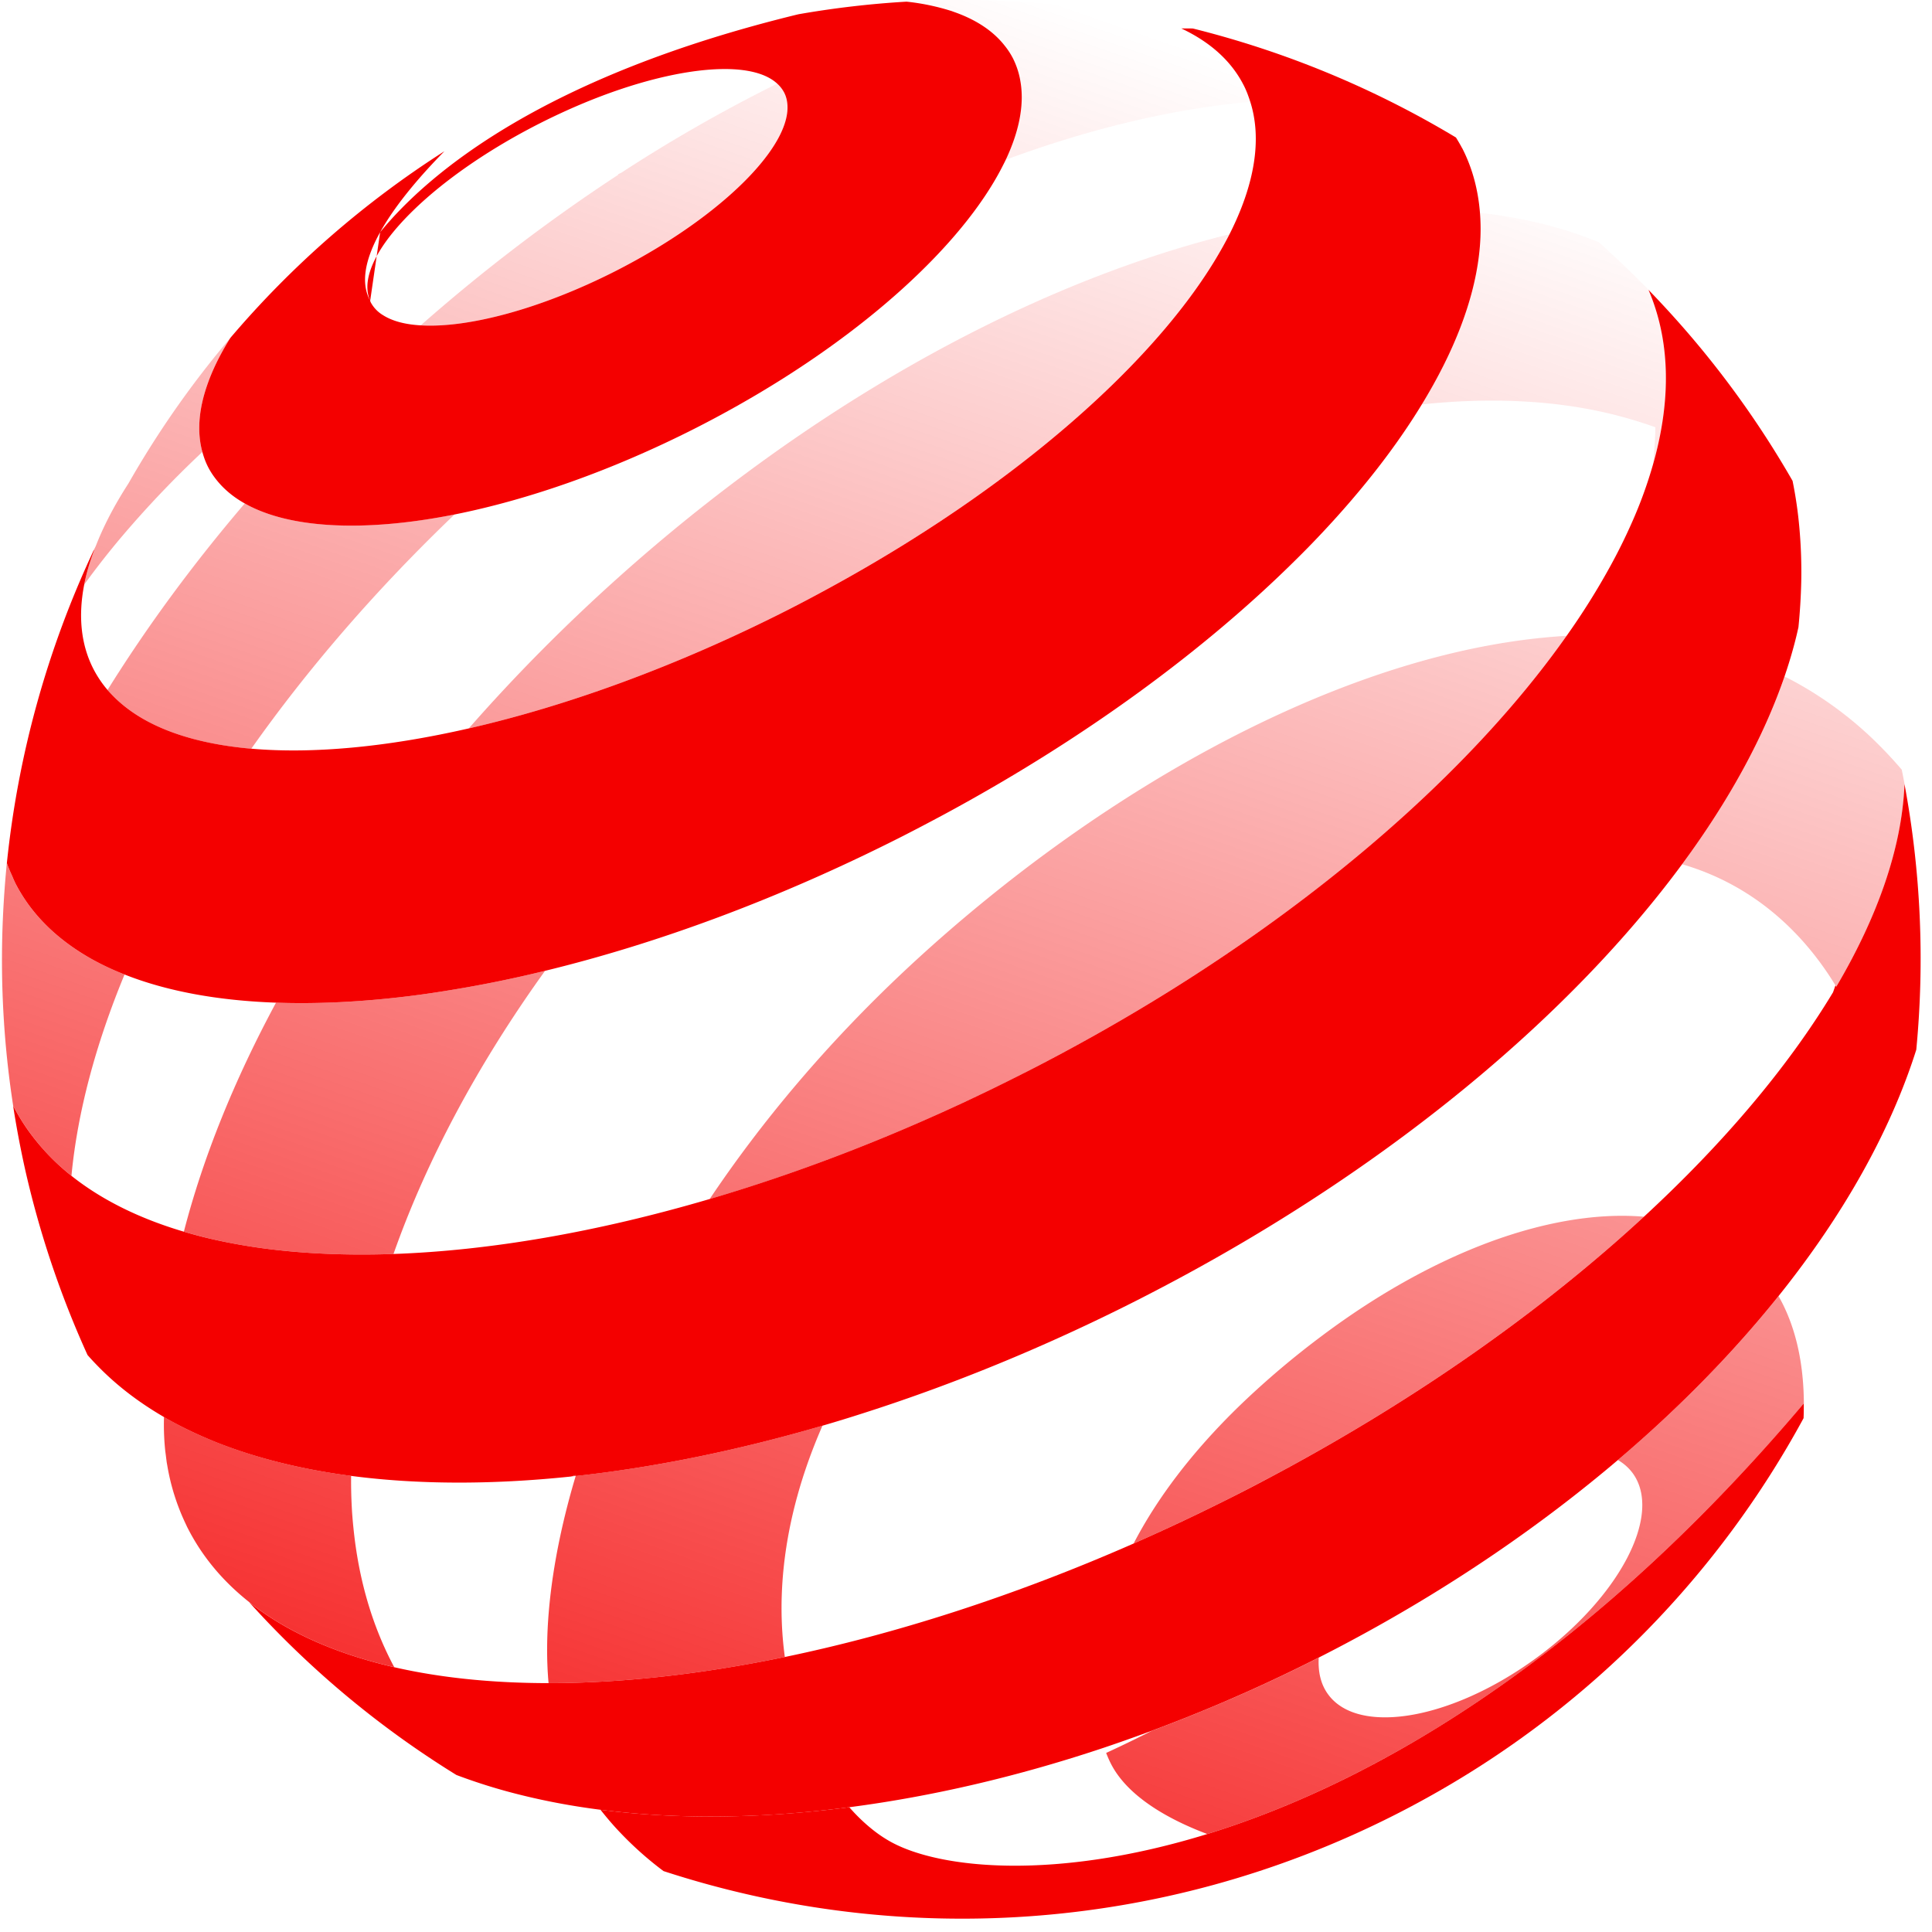
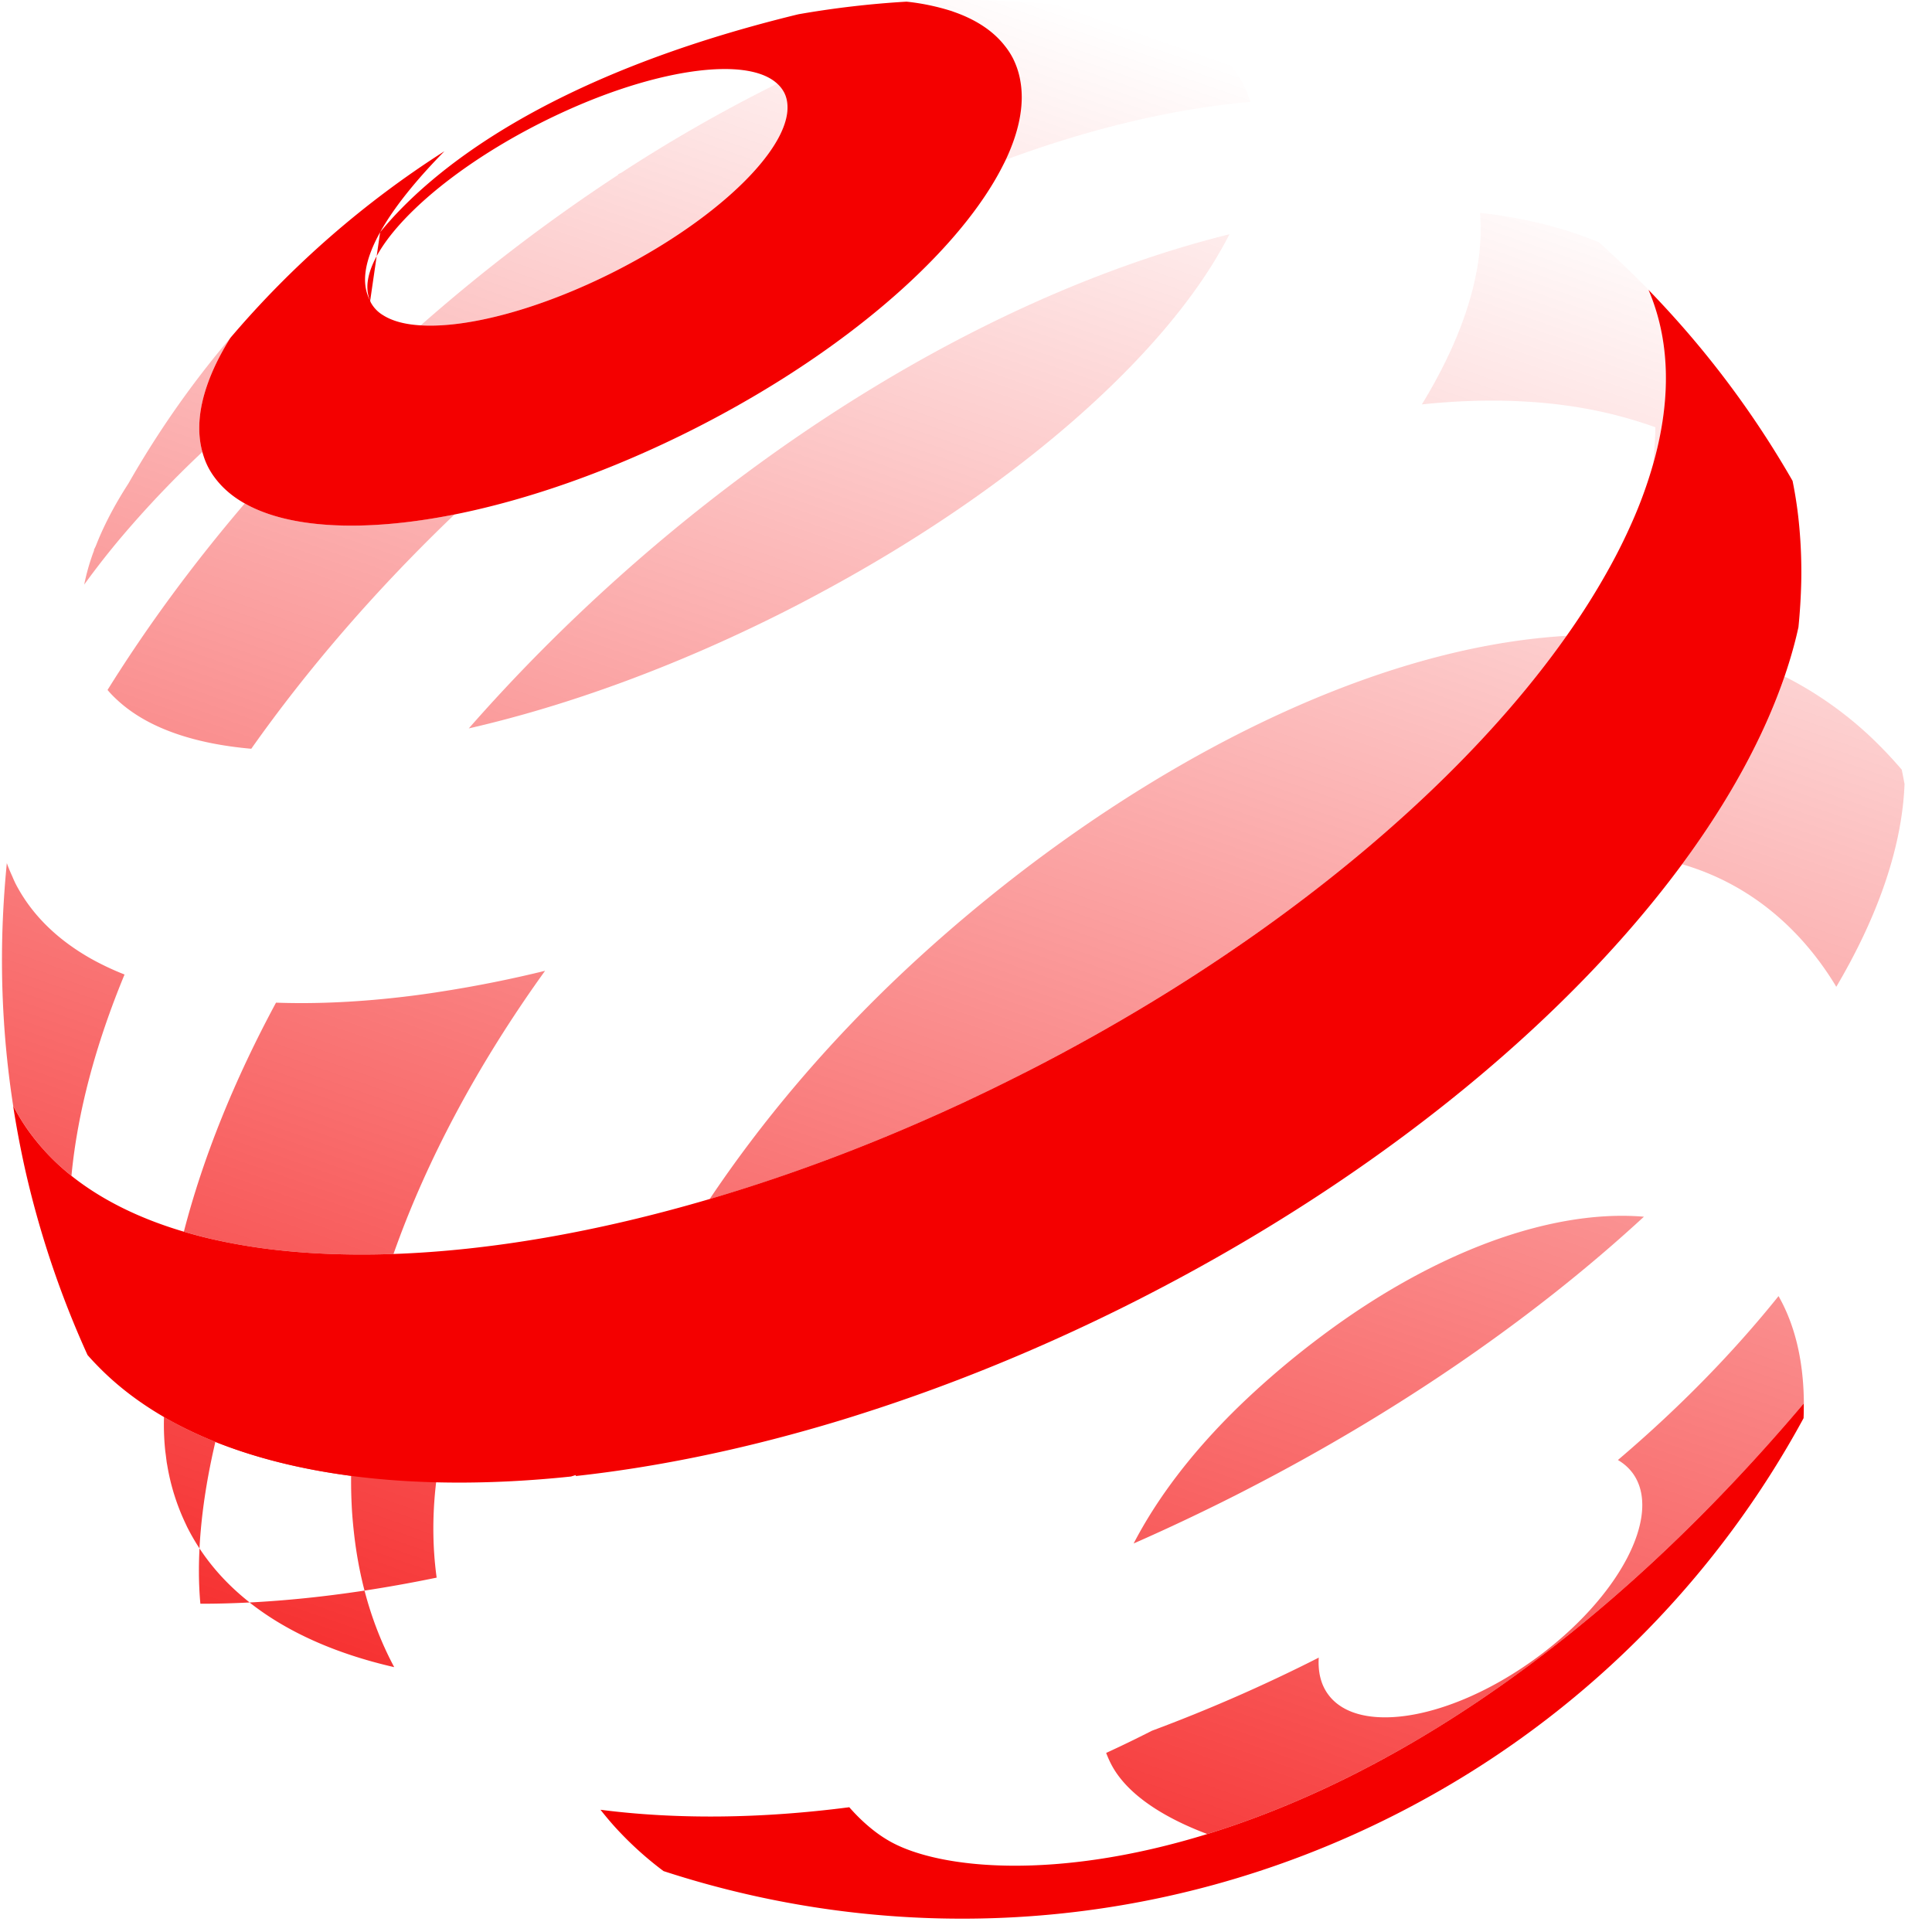
<svg xmlns="http://www.w3.org/2000/svg" width="119" height="119">
  <defs>
    <linearGradient x1="67.639%" y1="3.708%" x2="34.208%" y2="96.419%" id="a">
      <stop stop-color="#F40000" stop-opacity="0" offset="0%" />
      <stop stop-color="#F40000" stop-opacity=".8" offset="100%" />
    </linearGradient>
  </defs>
  <g transform="translate(0 -3)" fill="none" fill-rule="evenodd">
-     <path d="M99.654 92.928c.363.213.672.486.915.816 1.857 2.562-.843 7.683-6.027 11.439-2.856 2.07-5.871 3.294-8.313 3.546-1.989.204-3.597-.225-4.431-1.374-.45-.618-.624-1.392-.57-2.259-.018.012-.033.018-.051.03a99.053 99.053 0 0 1-10.221 4.476c-.942.48-1.884.936-2.823 1.368.165.432.348.798.54 1.095 1.239 1.938 3.804 3.192 5.688 3.9 3.882-1.194 8.151-3.018 12.672-5.652 7.536-4.398 15.768-11.058 24.075-20.868-.015-2.673-.57-4.875-1.56-6.612-2.787 3.474-6.108 6.876-9.894 10.095zM12.465 30.837c-.33-1.191-.231-2.532.249-3.975.324-.981.819-2.001 1.476-3.051a59.035 59.035 0 0 0-6.279 8.967c-.855 1.323-1.53 2.616-2.013 3.858a9.723 9.723 0 0 1-.123.252l.03-.015a13.43 13.43 0 0 0-.618 2.133 50.23 50.23 0 0 1 2.376-3.027 63.588 63.588 0 0 1 4.902-5.142zm103.05 17.835a22.632 22.632 0 0 0-5.193-3.798c-.132-.069-.27-.138-.405-.204-1.287 3.753-3.426 7.656-6.309 11.562.996.291 1.911.66 2.748 1.089 3.273 1.674 5.394 4.23 6.699 6.375.015.03.033.06.051.084 2.583-4.377 4.05-8.622 4.203-12.483-.054-.3-.111-.591-.171-.888a26.514 26.514 0 0 0-1.623-1.737zM81.462 85.251a52.924 52.924 0 0 0-4.998 4.224c-3.117 3.003-5.244 5.91-6.639 8.595a128.758 128.758 0 0 0 6.27-2.964c.861-.438 1.71-.882 2.553-1.332 8.787-4.707 16.464-10.164 22.608-15.831-2.817-.24-6.069.288-9.522 1.566-3.312 1.233-6.804 3.147-10.272 5.742zm-68.196 6.558a24.342 24.342 0 0 1-3.165-1.53 15.7 15.7 0 0 0 .075 2.067l.045.345.015.126.024.186c.009.078.024.156.039.234a13.562 13.562 0 0 0 1.134 3.615c.042.084.078.174.123.258.9 1.773 2.181 3.294 3.792 4.569.024.021.048.039.069.06 2.325 1.821 5.331 3.138 8.865 3.948-1.323-2.472-2.142-5.25-2.478-8.256a31.195 31.195 0 0 1-.111-1.188 30.169 30.169 0 0 1-.066-2.34c-3.069-.402-5.877-1.101-8.361-2.094zm21.447 4.89c-.894 3.801-1.179 7.197-.924 9.972 4.464.003 9.369-.537 14.553-1.608-.531-3.867-.081-8.505 2.073-13.677.081-.189.159-.381.243-.573-5.271 1.542-10.383 2.574-15.198 3.099a47.932 47.932 0 0 0-.747 2.787zm.459-2.757c.096-.012.189-.018.288-.03l.018-.063-.306.093zM15.477 49.119c3.462-4.905 7.665-9.786 12.522-14.433-3.576.711-6.78.873-9.354.471-1.389-.216-2.592-.597-3.567-1.149-3.222 3.771-6.051 7.629-8.454 11.49.249.297.531.567.834.828 1.827 1.569 4.587 2.493 8.019 2.793zM58.743 3.723c1.341.465 2.403 1.155 3.126 2.067.201.255.384.525.531.813.216.426.357.882.444 1.356.261 1.446-.063 3.105-.897 4.881 5.286-1.95 10.38-3.153 15.066-3.564a6.745 6.745 0 0 0-.405-1.02c-.768-1.515-2.085-2.679-3.846-3.507-.27-.126-.552-.249-.846-.36a59.47 59.47 0 0 0-10.851-1.365 59.657 59.657 0 0 0-5.229.066 13.72 13.72 0 0 1 2.679.549c.078.027.153.057.228.084zM4.401 75.42c.369-3.882 1.479-8.064 3.27-12.396a17.07 17.07 0 0 1-2.067-.975c-2.088-1.182-3.687-2.733-4.677-4.683-.012-.027-.021-.054-.033-.075-.057-.114-.102-.234-.153-.348a9.261 9.261 0 0 1-.321-.78 64.247 64.247 0 0 0-.234 3.225A58.626 58.626 0 0 0 .81 71.1c.282.549.603 1.071.96 1.569a13.654 13.654 0 0 0 2.631 2.751zm97.563-46.104c-.018.75-.066 1.512-.144 2.286.207-.723.375-1.44.501-2.151.483-2.691.375-5.238-.384-7.551a13 13 0 0 0-.396-1.05 63.928 63.928 0 0 0-3.057-2.925 29.25 29.25 0 0 0-1.05-.405c-1.941-.693-4.041-1.164-6.27-1.407.063.837.048 1.701-.06 2.592-.342 2.865-1.557 5.979-3.525 9.204 3.588-.378 6.987-.303 10.104.261a26.92 26.92 0 0 1 4.281 1.146zm-63.852 9.231c-3.351 3-6.435 6.123-9.237 9.318 6.069-1.389 12.801-3.825 19.587-7.266.864-.438 1.71-.888 2.547-1.344C62.19 33.174 70.788 25.68 74.823 19.044c.33-.546.633-1.083.903-1.614-3.42.846-6.96 2.043-10.554 3.57-6 2.553-12.147 6.033-18.159 10.377a109.448 109.448 0 0 0-8.901 7.17zm-4.539 24.249a74.656 74.656 0 0 1-6.18 1.245c-.759.123-1.512.231-2.253.321-2.889.354-5.616.486-8.139.396-2.592 4.809-4.503 9.567-5.676 14.106.639.189 1.302.363 1.98.513a35.19 35.19 0 0 0 2.931.516c2.472.33 5.154.444 8.001.345 2.016-5.718 5.166-11.649 9.336-17.442zm31.92 5.037c9.324-5.007 17.343-10.893 23.514-16.962 2.934-2.886 5.448-5.814 7.491-8.709a37.87 37.87 0 0 0-3.081.312c-10.866 1.539-22.704 7.812-32.694 15.951a94.696 94.696 0 0 0-4.839 4.215c-4.959 4.632-8.982 9.456-12.174 14.217 6.234-1.833 12.735-4.401 19.23-7.692a113.28 113.28 0 0 0 2.553-1.332zM40.395 18.321c5.025-3.03 8.307-6.609 8.103-8.904A2.008 2.008 0 0 0 48.3 8.7a1.963 1.963 0 0 0-.426-.549 94.68 94.68 0 0 0-9.603 5.487 4.106 4.106 0 0 1-.201.093l.015.03a108.325 108.325 0 0 0-12.171 9.279c2.901.174 7.371-.999 11.964-3.324a41.407 41.407 0 0 0 2.517-1.395z" fill="url(#a)" />
+     <path d="M99.654 92.928c.363.213.672.486.915.816 1.857 2.562-.843 7.683-6.027 11.439-2.856 2.07-5.871 3.294-8.313 3.546-1.989.204-3.597-.225-4.431-1.374-.45-.618-.624-1.392-.57-2.259-.018.012-.033.018-.051.03a99.053 99.053 0 0 1-10.221 4.476c-.942.48-1.884.936-2.823 1.368.165.432.348.798.54 1.095 1.239 1.938 3.804 3.192 5.688 3.9 3.882-1.194 8.151-3.018 12.672-5.652 7.536-4.398 15.768-11.058 24.075-20.868-.015-2.673-.57-4.875-1.56-6.612-2.787 3.474-6.108 6.876-9.894 10.095zM12.465 30.837c-.33-1.191-.231-2.532.249-3.975.324-.981.819-2.001 1.476-3.051a59.035 59.035 0 0 0-6.279 8.967c-.855 1.323-1.53 2.616-2.013 3.858a9.723 9.723 0 0 1-.123.252l.03-.015a13.43 13.43 0 0 0-.618 2.133 50.23 50.23 0 0 1 2.376-3.027 63.588 63.588 0 0 1 4.902-5.142zm103.05 17.835a22.632 22.632 0 0 0-5.193-3.798c-.132-.069-.27-.138-.405-.204-1.287 3.753-3.426 7.656-6.309 11.562.996.291 1.911.66 2.748 1.089 3.273 1.674 5.394 4.23 6.699 6.375.015.03.033.06.051.084 2.583-4.377 4.05-8.622 4.203-12.483-.054-.3-.111-.591-.171-.888a26.514 26.514 0 0 0-1.623-1.737zM81.462 85.251a52.924 52.924 0 0 0-4.998 4.224c-3.117 3.003-5.244 5.91-6.639 8.595a128.758 128.758 0 0 0 6.27-2.964c.861-.438 1.71-.882 2.553-1.332 8.787-4.707 16.464-10.164 22.608-15.831-2.817-.24-6.069.288-9.522 1.566-3.312 1.233-6.804 3.147-10.272 5.742zm-68.196 6.558a24.342 24.342 0 0 1-3.165-1.53 15.7 15.7 0 0 0 .075 2.067l.045.345.015.126.024.186c.009.078.024.156.039.234a13.562 13.562 0 0 0 1.134 3.615c.042.084.078.174.123.258.9 1.773 2.181 3.294 3.792 4.569.024.021.048.039.069.06 2.325 1.821 5.331 3.138 8.865 3.948-1.323-2.472-2.142-5.25-2.478-8.256a31.195 31.195 0 0 1-.111-1.188 30.169 30.169 0 0 1-.066-2.34c-3.069-.402-5.877-1.101-8.361-2.094zc-.894 3.801-1.179 7.197-.924 9.972 4.464.003 9.369-.537 14.553-1.608-.531-3.867-.081-8.505 2.073-13.677.081-.189.159-.381.243-.573-5.271 1.542-10.383 2.574-15.198 3.099a47.932 47.932 0 0 0-.747 2.787zm.459-2.757c.096-.012.189-.018.288-.03l.018-.063-.306.093zM15.477 49.119c3.462-4.905 7.665-9.786 12.522-14.433-3.576.711-6.78.873-9.354.471-1.389-.216-2.592-.597-3.567-1.149-3.222 3.771-6.051 7.629-8.454 11.49.249.297.531.567.834.828 1.827 1.569 4.587 2.493 8.019 2.793zM58.743 3.723c1.341.465 2.403 1.155 3.126 2.067.201.255.384.525.531.813.216.426.357.882.444 1.356.261 1.446-.063 3.105-.897 4.881 5.286-1.95 10.38-3.153 15.066-3.564a6.745 6.745 0 0 0-.405-1.02c-.768-1.515-2.085-2.679-3.846-3.507-.27-.126-.552-.249-.846-.36a59.47 59.47 0 0 0-10.851-1.365 59.657 59.657 0 0 0-5.229.066 13.72 13.72 0 0 1 2.679.549c.078.027.153.057.228.084zM4.401 75.42c.369-3.882 1.479-8.064 3.27-12.396a17.07 17.07 0 0 1-2.067-.975c-2.088-1.182-3.687-2.733-4.677-4.683-.012-.027-.021-.054-.033-.075-.057-.114-.102-.234-.153-.348a9.261 9.261 0 0 1-.321-.78 64.247 64.247 0 0 0-.234 3.225A58.626 58.626 0 0 0 .81 71.1c.282.549.603 1.071.96 1.569a13.654 13.654 0 0 0 2.631 2.751zm97.563-46.104c-.018.75-.066 1.512-.144 2.286.207-.723.375-1.44.501-2.151.483-2.691.375-5.238-.384-7.551a13 13 0 0 0-.396-1.05 63.928 63.928 0 0 0-3.057-2.925 29.25 29.25 0 0 0-1.05-.405c-1.941-.693-4.041-1.164-6.27-1.407.063.837.048 1.701-.06 2.592-.342 2.865-1.557 5.979-3.525 9.204 3.588-.378 6.987-.303 10.104.261a26.92 26.92 0 0 1 4.281 1.146zm-63.852 9.231c-3.351 3-6.435 6.123-9.237 9.318 6.069-1.389 12.801-3.825 19.587-7.266.864-.438 1.71-.888 2.547-1.344C62.19 33.174 70.788 25.68 74.823 19.044c.33-.546.633-1.083.903-1.614-3.42.846-6.96 2.043-10.554 3.57-6 2.553-12.147 6.033-18.159 10.377a109.448 109.448 0 0 0-8.901 7.17zm-4.539 24.249a74.656 74.656 0 0 1-6.18 1.245c-.759.123-1.512.231-2.253.321-2.889.354-5.616.486-8.139.396-2.592 4.809-4.503 9.567-5.676 14.106.639.189 1.302.363 1.98.513a35.19 35.19 0 0 0 2.931.516c2.472.33 5.154.444 8.001.345 2.016-5.718 5.166-11.649 9.336-17.442zm31.92 5.037c9.324-5.007 17.343-10.893 23.514-16.962 2.934-2.886 5.448-5.814 7.491-8.709a37.87 37.87 0 0 0-3.081.312c-10.866 1.539-22.704 7.812-32.694 15.951a94.696 94.696 0 0 0-4.839 4.215c-4.959 4.632-8.982 9.456-12.174 14.217 6.234-1.833 12.735-4.401 19.23-7.692a113.28 113.28 0 0 0 2.553-1.332zM40.395 18.321c5.025-3.03 8.307-6.609 8.103-8.904A2.008 2.008 0 0 0 48.3 8.7a1.963 1.963 0 0 0-.426-.549 94.68 94.68 0 0 0-9.603 5.487 4.106 4.106 0 0 1-.201.093l.015.03a108.325 108.325 0 0 0-12.171 9.279c2.901.174 7.371-.999 11.964-3.324a41.407 41.407 0 0 0 2.517-1.395z" fill="url(#a)" />
    <g fill="#F40000">
      <path d="M87.027 110.316c-4.518 2.634-8.787 4.455-12.672 5.652-9.309 2.871-16.416 2.16-19.47.489a7.974 7.974 0 0 1-1.107-.738c-.495-.39-.99-.858-1.467-1.404-5.454.708-10.629.759-15.324.156.372.471.753.921 1.149 1.338a21.22 21.22 0 0 0 2.733 2.439c14.361 4.689 30.51 3.906 45.051-3.465.9-.456 1.782-.933 2.649-1.428a58.769 58.769 0 0 0 22.521-23.004c.012-.309.015-.606.012-.906-8.304 9.813-16.539 16.473-24.075 20.871zm16.128-87.729a63.455 63.455 0 0 0-1.617-1.734c.147.342.279.69.396 1.05.759 2.313.867 4.857.384 7.551a21.551 21.551 0 0 1-.501 2.151 26.93 26.93 0 0 1-1.296 3.567 34.78 34.78 0 0 1-1.317 2.667 43.988 43.988 0 0 1-2.709 4.323c-2.043 2.898-4.557 5.823-7.491 8.709-6.171 6.069-14.187 11.955-23.514 16.962-.84.45-1.689.897-2.553 1.329-6.495 3.294-12.996 5.859-19.23 7.692-6.951 2.046-13.569 3.177-19.473 3.384-2.847.099-5.529-.015-8.001-.345a35.41 35.41 0 0 1-2.931-.516 27.248 27.248 0 0 1-1.98-.513c-2.715-.804-5.052-1.95-6.927-3.444a13.787 13.787 0 0 1-2.628-2.748 12.685 12.685 0 0 1-.96-1.569c.201 1.302.444 2.595.732 3.891A59.195 59.195 0 0 0 5.391 86.46c.234.27.48.528.732.783 1.116 1.128 2.412 2.118 3.873 2.976.036.021.069.042.102.063.984.567 2.04 1.077 3.165 1.53 2.484.993 5.292 1.689 8.361 2.094 4.101.537 8.664.552 13.545.039l.306-.093a.865.865 0 0 1-.018.063c4.812-.525 9.927-1.56 15.198-3.099a89.151 89.151 0 0 0 2.523-.774c5.52-1.764 11.184-4.077 16.827-6.936.861-.438 1.71-.882 2.55-1.332 13.482-7.245 24.303-16.395 31.05-25.539 2.883-3.906 5.019-7.809 6.309-11.562.252-.735.471-1.464.657-2.187.075-.288.141-.573.204-.861.093-.936.15-1.863.171-2.772a30.32 30.32 0 0 0-.117-3.369 25.719 25.719 0 0 0-.417-2.865 58.808 58.808 0 0 0-7.257-10.032z" />
-       <path d="M90.045 12.102c-.114-.219-.24-.426-.366-.633a59.257 59.257 0 0 0-16.206-6.714c-.234-.006-.474 0-.711-.003 1.761.828 3.078 1.992 3.846 3.507.168.327.294.672.405 1.02.165.522.267 1.065.312 1.632.153 1.962-.408 4.17-1.596 6.519-.27.531-.573 1.068-.903 1.614-4.035 6.636-12.636 14.13-23.814 20.211-.837.456-1.683.906-2.547 1.344-6.786 3.438-13.518 5.877-19.587 7.266-5.037 1.152-9.612 1.578-13.383 1.251h-.018c-3.432-.3-6.189-1.221-8.019-2.79a7.768 7.768 0 0 1-.834-.828 6.779 6.779 0 0 1-.882-1.317c-.768-1.512-.927-3.264-.555-5.175.132-.69.345-1.404.618-2.133l-.03.015A59.716 59.716 0 0 0 .423 56.163c.093.264.204.525.321.78.051.114.096.234.153.348.012.024.021.051.033.075.987 1.947 2.589 3.501 4.677 4.683.642.36 1.332.687 2.067.975 2.604 1.032 5.757 1.608 9.33 1.734 2.523.09 5.25-.042 8.139-.396.741-.09 1.494-.198 2.253-.321a74.905 74.905 0 0 0 6.18-1.245c6.948-1.689 14.439-4.449 21.954-8.259.861-.438 1.71-.885 2.55-1.335 8.7-4.686 16.134-10.167 21.747-15.735a57.568 57.568 0 0 0 1.59-1.629c2.502-2.661 4.572-5.322 6.156-7.923 1.971-3.225 3.186-6.339 3.525-9.204.108-.891.126-1.755.06-2.592-.111-1.401-.453-2.724-1.071-3.945-.012-.027-.027-.048-.042-.072zm-8.823 92.997a97.79 97.79 0 0 0 2.496-1.311c5.934-3.222 11.286-6.909 15.936-10.86 3.786-3.219 7.107-6.621 9.888-10.092 4.014-5.007 6.909-10.173 8.49-15.18a58.729 58.729 0 0 0-.726-16.359c-.153 3.861-1.62 8.106-4.203 12.483a1.256 1.256 0 0 0-.051-.084l-.147.423c-2.751 4.563-6.705 9.264-11.652 13.827-6.144 5.67-13.821 11.124-22.608 15.831-.84.45-1.689.897-2.553 1.332a128.952 128.952 0 0 1-6.27 2.964c-7.389 3.246-14.676 5.577-21.486 6.99-5.184 1.071-10.089 1.611-14.553 1.608-3.459-.003-6.654-.327-9.504-.981-3.534-.813-6.54-2.127-8.865-3.948-.024-.021-.048-.039-.069-.06a58.63 58.63 0 0 0 12.768 10.647 34.84 34.84 0 0 0 4.038 1.248c1.545.381 3.159.681 4.836.894 4.692.603 9.87.558 15.324-.156 5.046-.657 10.332-1.875 15.699-3.672a98.726 98.726 0 0 0 13.155-5.517.252.252 0 0 0 .057-.027z" />
      <path d="M23.415 17.301c.993-1.782 2.598-3.603 3.96-4.986A58.79 58.79 0 0 0 14.19 23.811c-.657 1.05-1.152 2.07-1.476 3.051-.48 1.443-.576 2.787-.249 3.975.084.309.195.618.342.909.216.426.501.81.831 1.161.402.423.882.792 1.44 1.104.978.552 2.181.933 3.567 1.149 2.574.402 5.778.24 9.354-.471 4.524-.903 9.636-2.679 14.787-5.289a67.389 67.389 0 0 0 2.538-1.356c7.956-4.464 13.92-9.957 16.377-14.709.084-.165.168-.324.246-.489.837-1.776 1.161-3.435.897-4.881a4.927 4.927 0 0 0-.444-1.356 4.565 4.565 0 0 0-.531-.813c-.723-.915-1.788-1.602-3.126-2.067-.075-.027-.147-.057-.228-.078a13.944 13.944 0 0 0-2.679-.549 58.45 58.45 0 0 0-6.66.777c-15.771 3.834-22.818 9.825-25.761 13.422-.864 1.551-1.251 3.066-.612 4.227-.453-1.005-.006-2.37 1.134-3.876 1.749-2.301 5.109-4.923 9.315-7.056a40.24 40.24 0 0 1 2.613-1.209c3.255-1.362 6.3-2.094 8.586-2.133 1.542-.027 2.739.267 3.42.897.18.162.321.345.429.549.114.222.177.462.198.717.204 2.295-3.075 5.874-8.103 8.904-.798.48-1.641.948-2.52 1.395-4.593 2.325-9.06 3.498-11.961 3.324-.963-.054-1.749-.264-2.316-.624a2.04 2.04 0 0 1-.768-.804c-.012-.027-.015-.057-.03-.081" />
    </g>
  </g>
</svg>